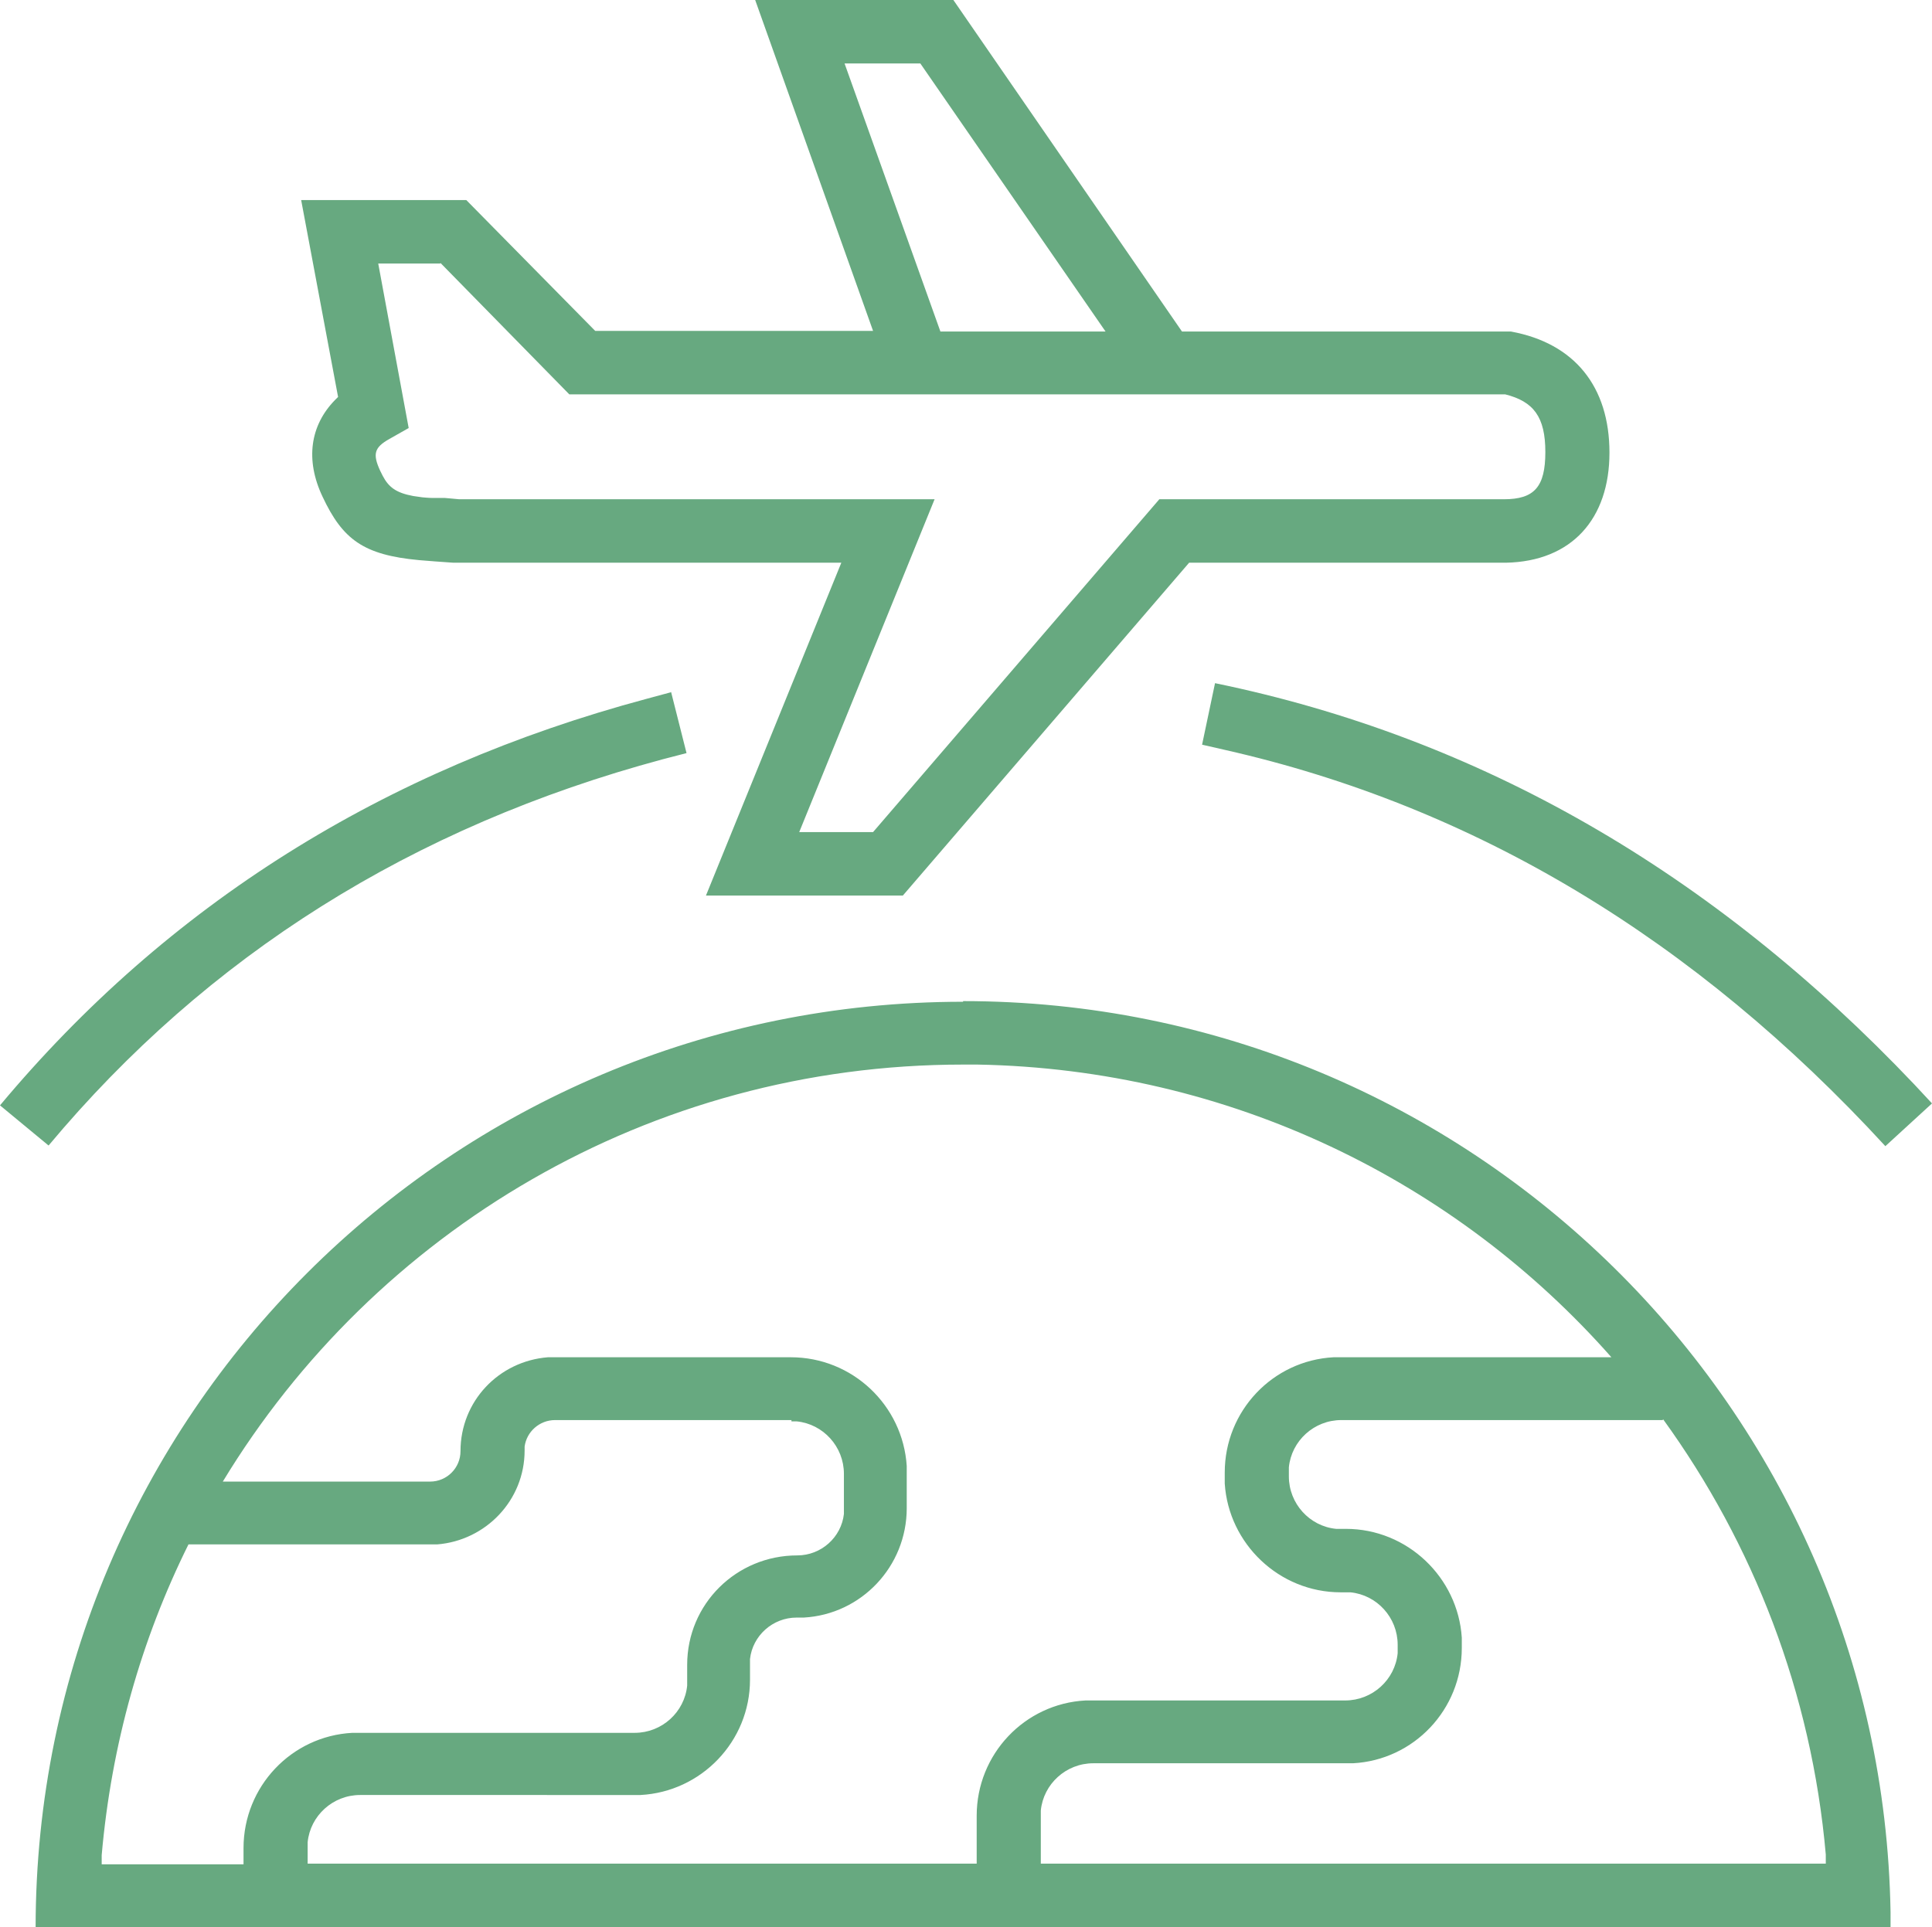
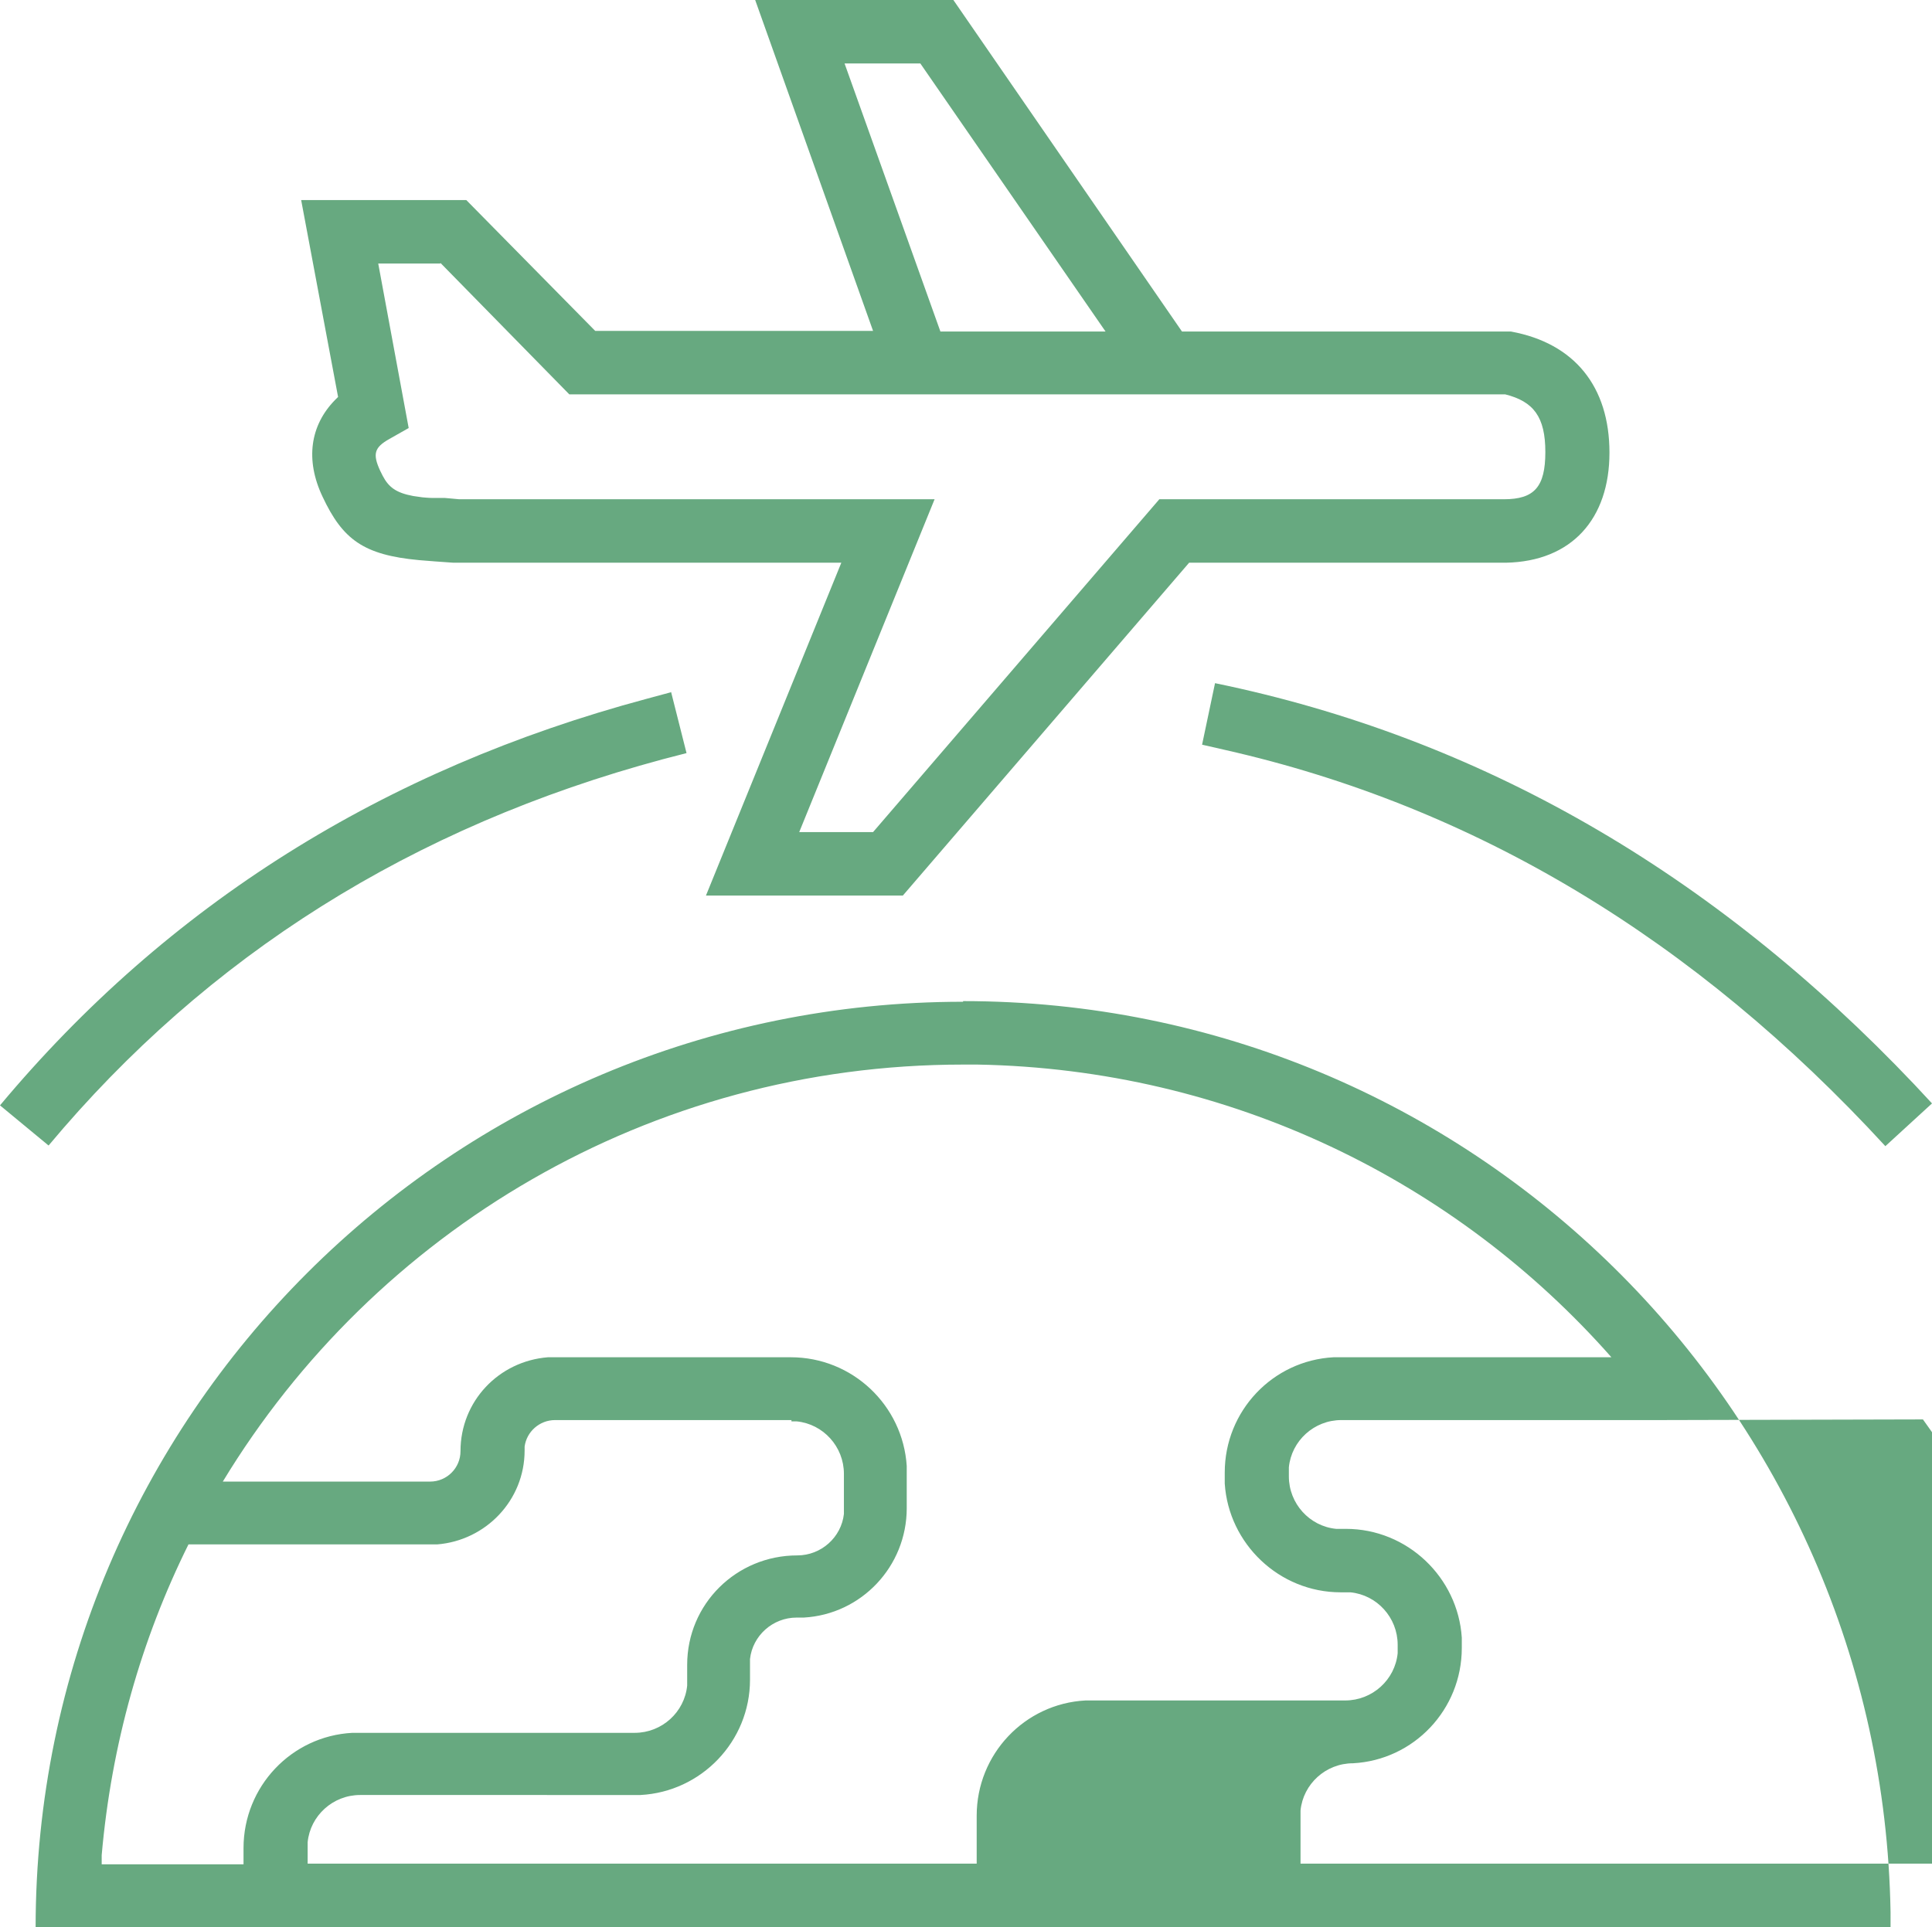
<svg xmlns="http://www.w3.org/2000/svg" id="Layer_1" data-name="Layer 1" width="29.83" height="29.76" viewBox="0 0 29.83 29.76">
  <defs>
    <style>
      .cls-1 {
        fill: #67a980;
      }
    </style>
  </defs>
-   <path class="cls-1" d="M14.87,15.46c7.83,0,14.19,6.28,14.32,14.07v.24H.55c0-7.9,6.41-14.3,14.32-14.3h0Zm-2.65,6.47h-3.65c-.24,0-.44,.18-.47,.41v.06c0,.77-.6,1.39-1.35,1.45H2.91c-.73,1.47-1.19,3.09-1.34,4.8v.14H3.76v-.25c0-.95,.74-1.73,1.68-1.78h4.36c.42,0,.77-.32,.81-.73v-.32c0-.94,.76-1.69,1.7-1.69,.37,0,.68-.28,.72-.64v-.62c0-.42-.32-.77-.73-.81h-.08Zm13.45,0h-4.96c-.42,0-.77,.32-.81,.73v.14c0,.42,.32,.77,.73,.81h.15c.95,0,1.73,.75,1.79,1.68v.16c0,.95-.74,1.73-1.68,1.78h-4.01c-.42,0-.77,.32-.81,.73v.82h12.12v-.14c-.22-2.5-1.12-4.8-2.51-6.72h0Zm-10.8-5.49c-4.85,0-9.09,2.58-11.43,6.44h3.2c.26,0,.47-.21,.47-.47,0-.77,.59-1.39,1.35-1.45h3.75c.95,0,1.73,.74,1.79,1.68v.65c0,.9-.7,1.64-1.59,1.69h-.11c-.37,0-.68,.28-.72,.64v.32c0,.95-.75,1.73-1.69,1.78H5.56c-.42,0-.77,.32-.81,.73v.33H15.08v-.74c0-.95,.74-1.73,1.68-1.78h4.01c.42,0,.77-.32,.81-.73v-.13c0-.42-.32-.77-.73-.81h-.15c-.95,0-1.73-.75-1.79-1.68v-.17c0-.95,.74-1.73,1.68-1.78h4.29c-2.4-2.72-5.89-4.45-9.79-4.52h-.23Zm3.89-5.89c4.08,.84,7.68,2.91,10.8,6.2l.27,.29-.72,.66c-2.95-3.21-6.35-5.25-10.2-6.12l-.35-.08,.2-.95Zm-8.4,.13l.24,.95c-3.91,.98-7.12,2.91-9.62,5.79l-.23,.27-.75-.62c2.59-3.1,5.92-5.19,9.99-6.28l.37-.1ZM14.72,0l3.53,5.12h5.08c.98,.18,1.52,.85,1.52,1.87s-.58,1.68-1.6,1.7h-4.89l-4.42,5.14h-3.04l2.09-5.14H7l-.28-.02-.25-.02c-.86-.08-1.18-.32-1.49-.98-.27-.57-.19-1.1,.19-1.49l.05-.05-.57-3.04h2.55l1.99,2.02h4.29L11.66,0h3.06ZM6.8,4.07h-.96l.47,2.54-.3,.17c-.23,.13-.26,.23-.14,.49l.04,.08c.09,.17,.2,.26,.47,.31l.14,.02s.1,.01,.16,.01h.19l.22,.02h7.34l-2.09,5.14h1.14l4.42-5.14h5.32c.47,0,.64-.19,.64-.73s-.18-.78-.62-.89H8.79l-1.99-2.03ZM14.21,.98h-1.17l1.48,4.14h2.55L14.21,.98Z" />
+   <path class="cls-1" d="M14.87,15.46c7.83,0,14.19,6.28,14.32,14.07v.24H.55c0-7.9,6.41-14.3,14.32-14.3h0Zm-2.65,6.47h-3.65c-.24,0-.44,.18-.47,.41v.06c0,.77-.6,1.39-1.35,1.45H2.91c-.73,1.47-1.19,3.09-1.34,4.8v.14H3.76v-.25c0-.95,.74-1.73,1.68-1.78h4.36c.42,0,.77-.32,.81-.73v-.32c0-.94,.76-1.69,1.7-1.69,.37,0,.68-.28,.72-.64v-.62c0-.42-.32-.77-.73-.81h-.08Zm13.45,0h-4.96c-.42,0-.77,.32-.81,.73v.14c0,.42,.32,.77,.73,.81h.15c.95,0,1.73,.75,1.79,1.68v.16c0,.95-.74,1.73-1.68,1.78c-.42,0-.77,.32-.81,.73v.82h12.12v-.14c-.22-2.5-1.12-4.8-2.51-6.72h0Zm-10.8-5.49c-4.85,0-9.09,2.58-11.43,6.44h3.2c.26,0,.47-.21,.47-.47,0-.77,.59-1.39,1.35-1.45h3.75c.95,0,1.73,.74,1.79,1.68v.65c0,.9-.7,1.64-1.59,1.69h-.11c-.37,0-.68,.28-.72,.64v.32c0,.95-.75,1.73-1.69,1.78H5.56c-.42,0-.77,.32-.81,.73v.33H15.08v-.74c0-.95,.74-1.73,1.68-1.78h4.01c.42,0,.77-.32,.81-.73v-.13c0-.42-.32-.77-.73-.81h-.15c-.95,0-1.73-.75-1.79-1.68v-.17c0-.95,.74-1.73,1.68-1.78h4.29c-2.4-2.72-5.89-4.45-9.79-4.52h-.23Zm3.89-5.89c4.08,.84,7.68,2.91,10.8,6.2l.27,.29-.72,.66c-2.95-3.21-6.35-5.25-10.2-6.12l-.35-.08,.2-.95Zm-8.4,.13l.24,.95c-3.91,.98-7.12,2.91-9.62,5.79l-.23,.27-.75-.62c2.59-3.1,5.92-5.19,9.99-6.28l.37-.1ZM14.72,0l3.53,5.12h5.08c.98,.18,1.52,.85,1.52,1.87s-.58,1.68-1.6,1.7h-4.89l-4.42,5.14h-3.04l2.09-5.14H7l-.28-.02-.25-.02c-.86-.08-1.18-.32-1.49-.98-.27-.57-.19-1.1,.19-1.49l.05-.05-.57-3.04h2.55l1.99,2.02h4.29L11.66,0h3.06ZM6.8,4.07h-.96l.47,2.54-.3,.17c-.23,.13-.26,.23-.14,.49l.04,.08c.09,.17,.2,.26,.47,.31l.14,.02s.1,.01,.16,.01h.19l.22,.02h7.34l-2.09,5.14h1.14l4.42-5.14h5.32c.47,0,.64-.19,.64-.73s-.18-.78-.62-.89H8.79l-1.99-2.03ZM14.21,.98h-1.17l1.48,4.14h2.55L14.21,.98Z" />
</svg>